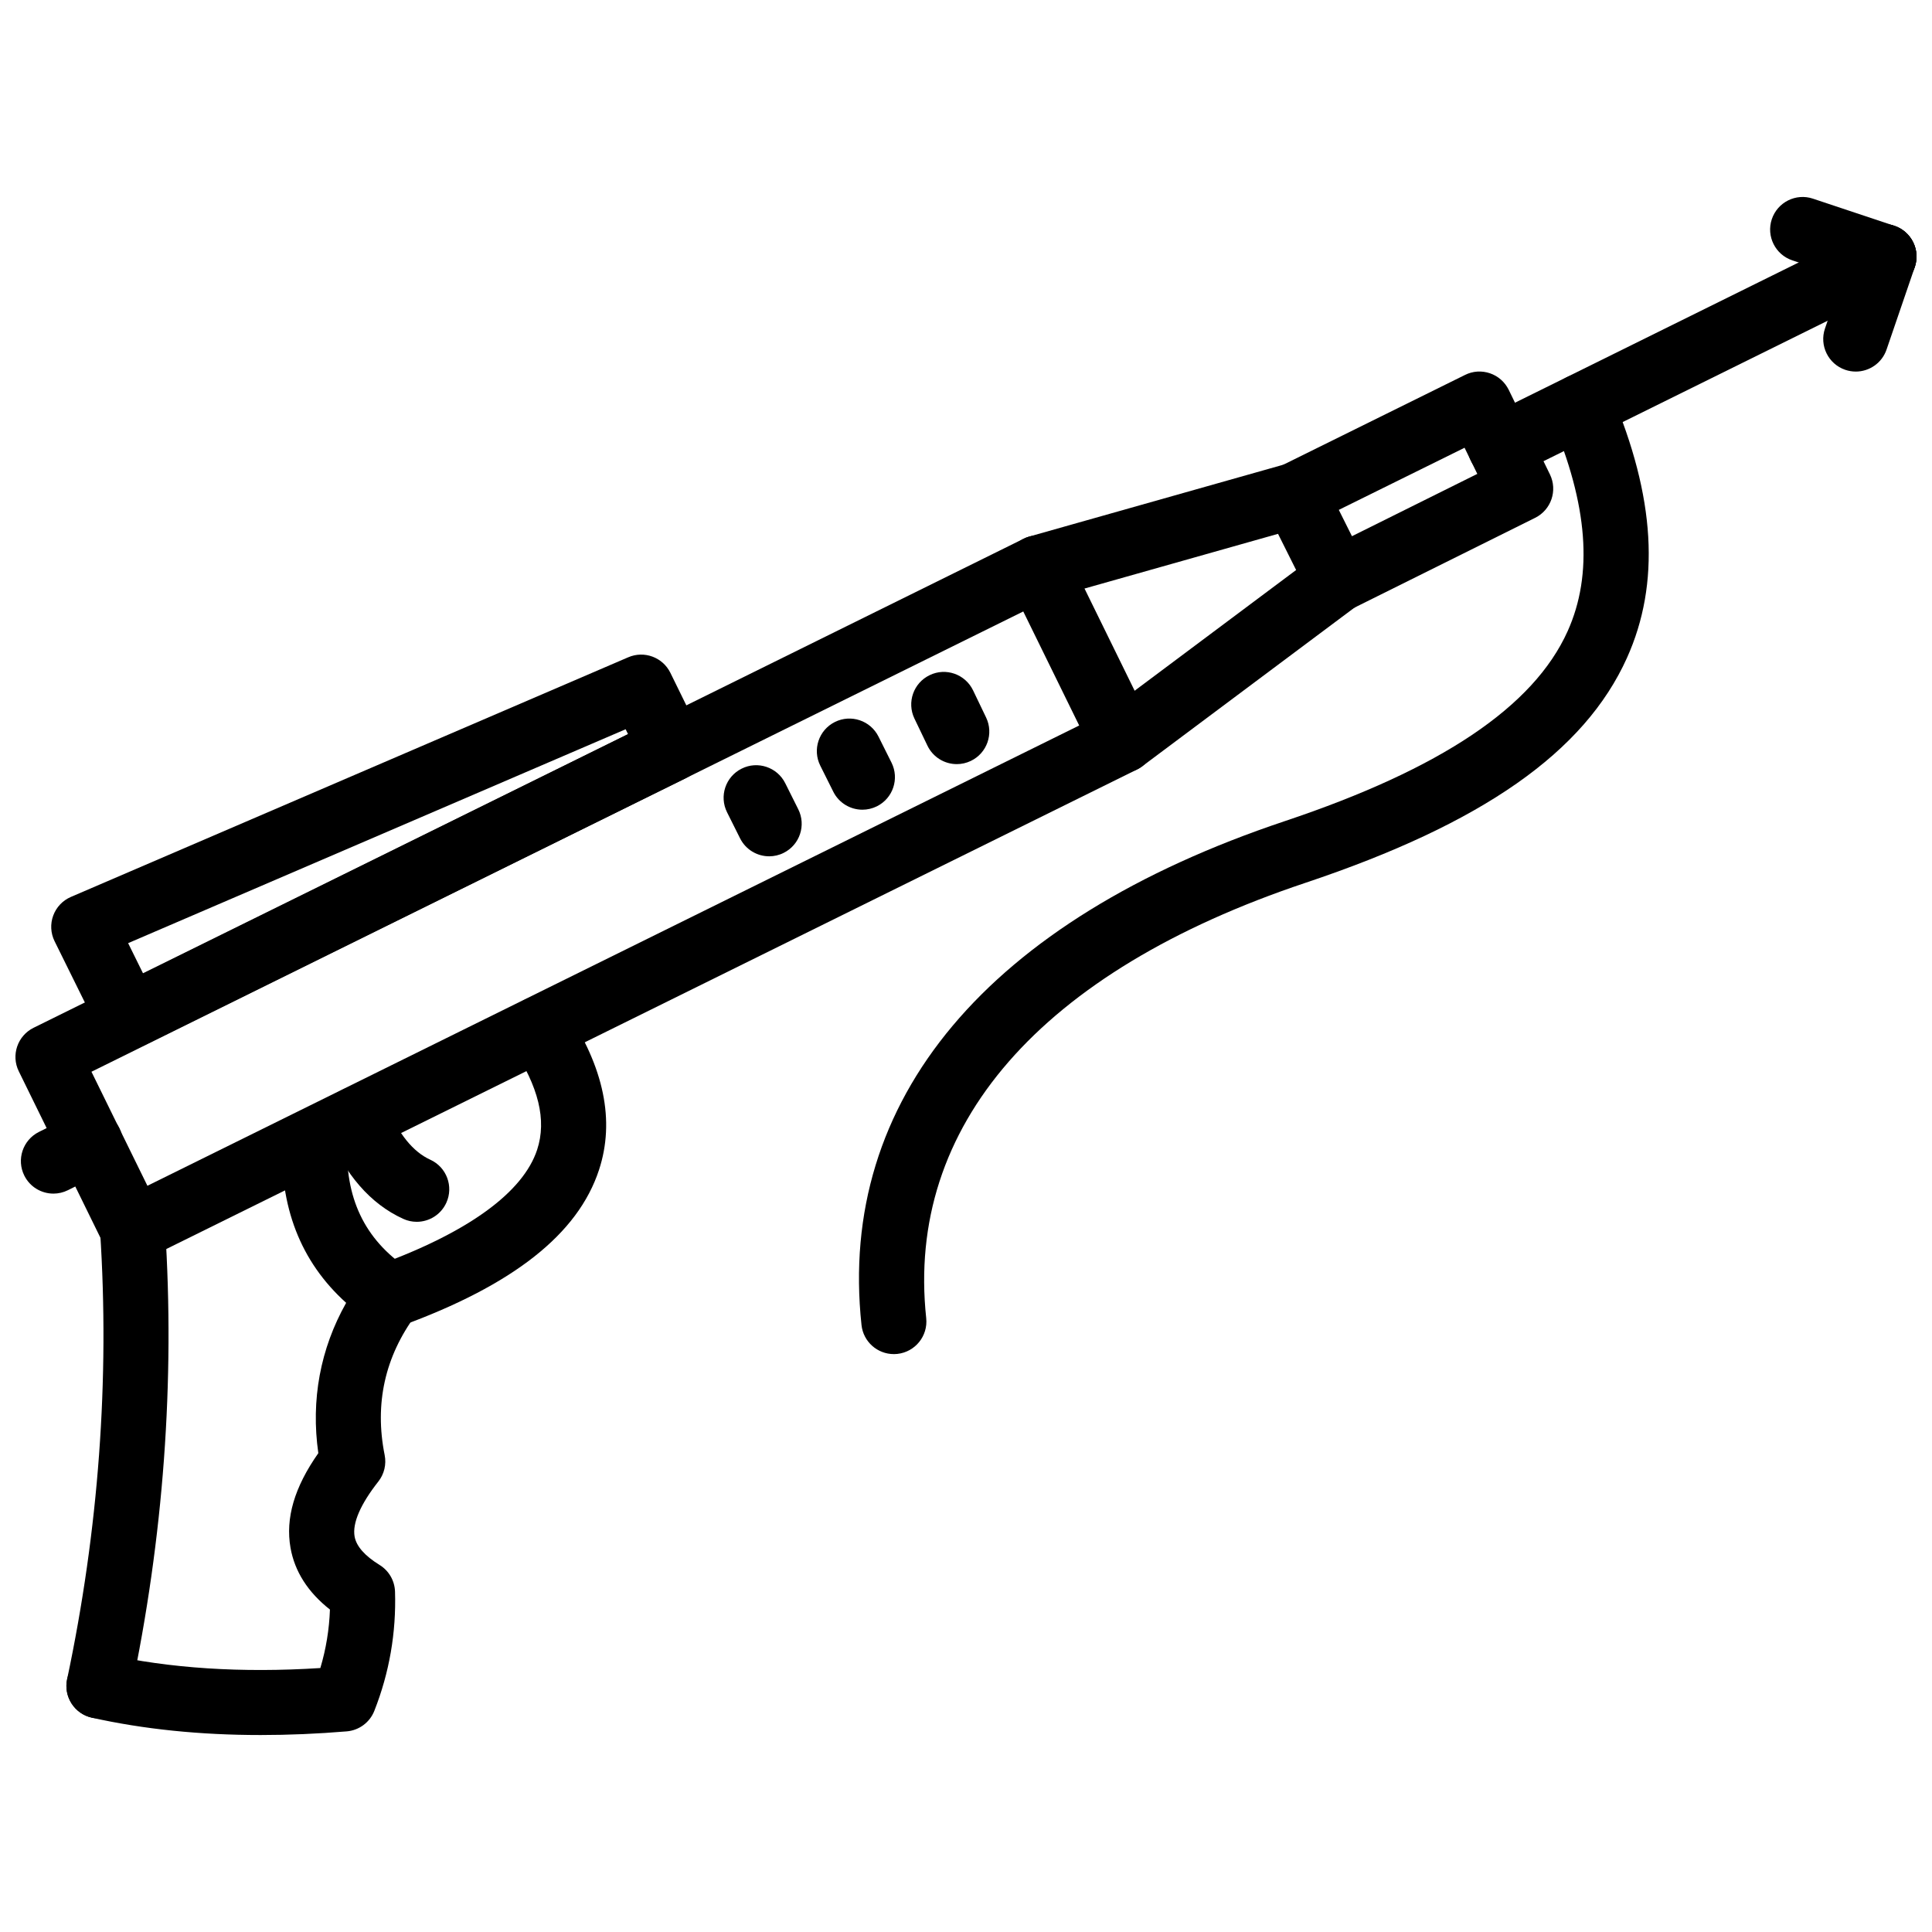
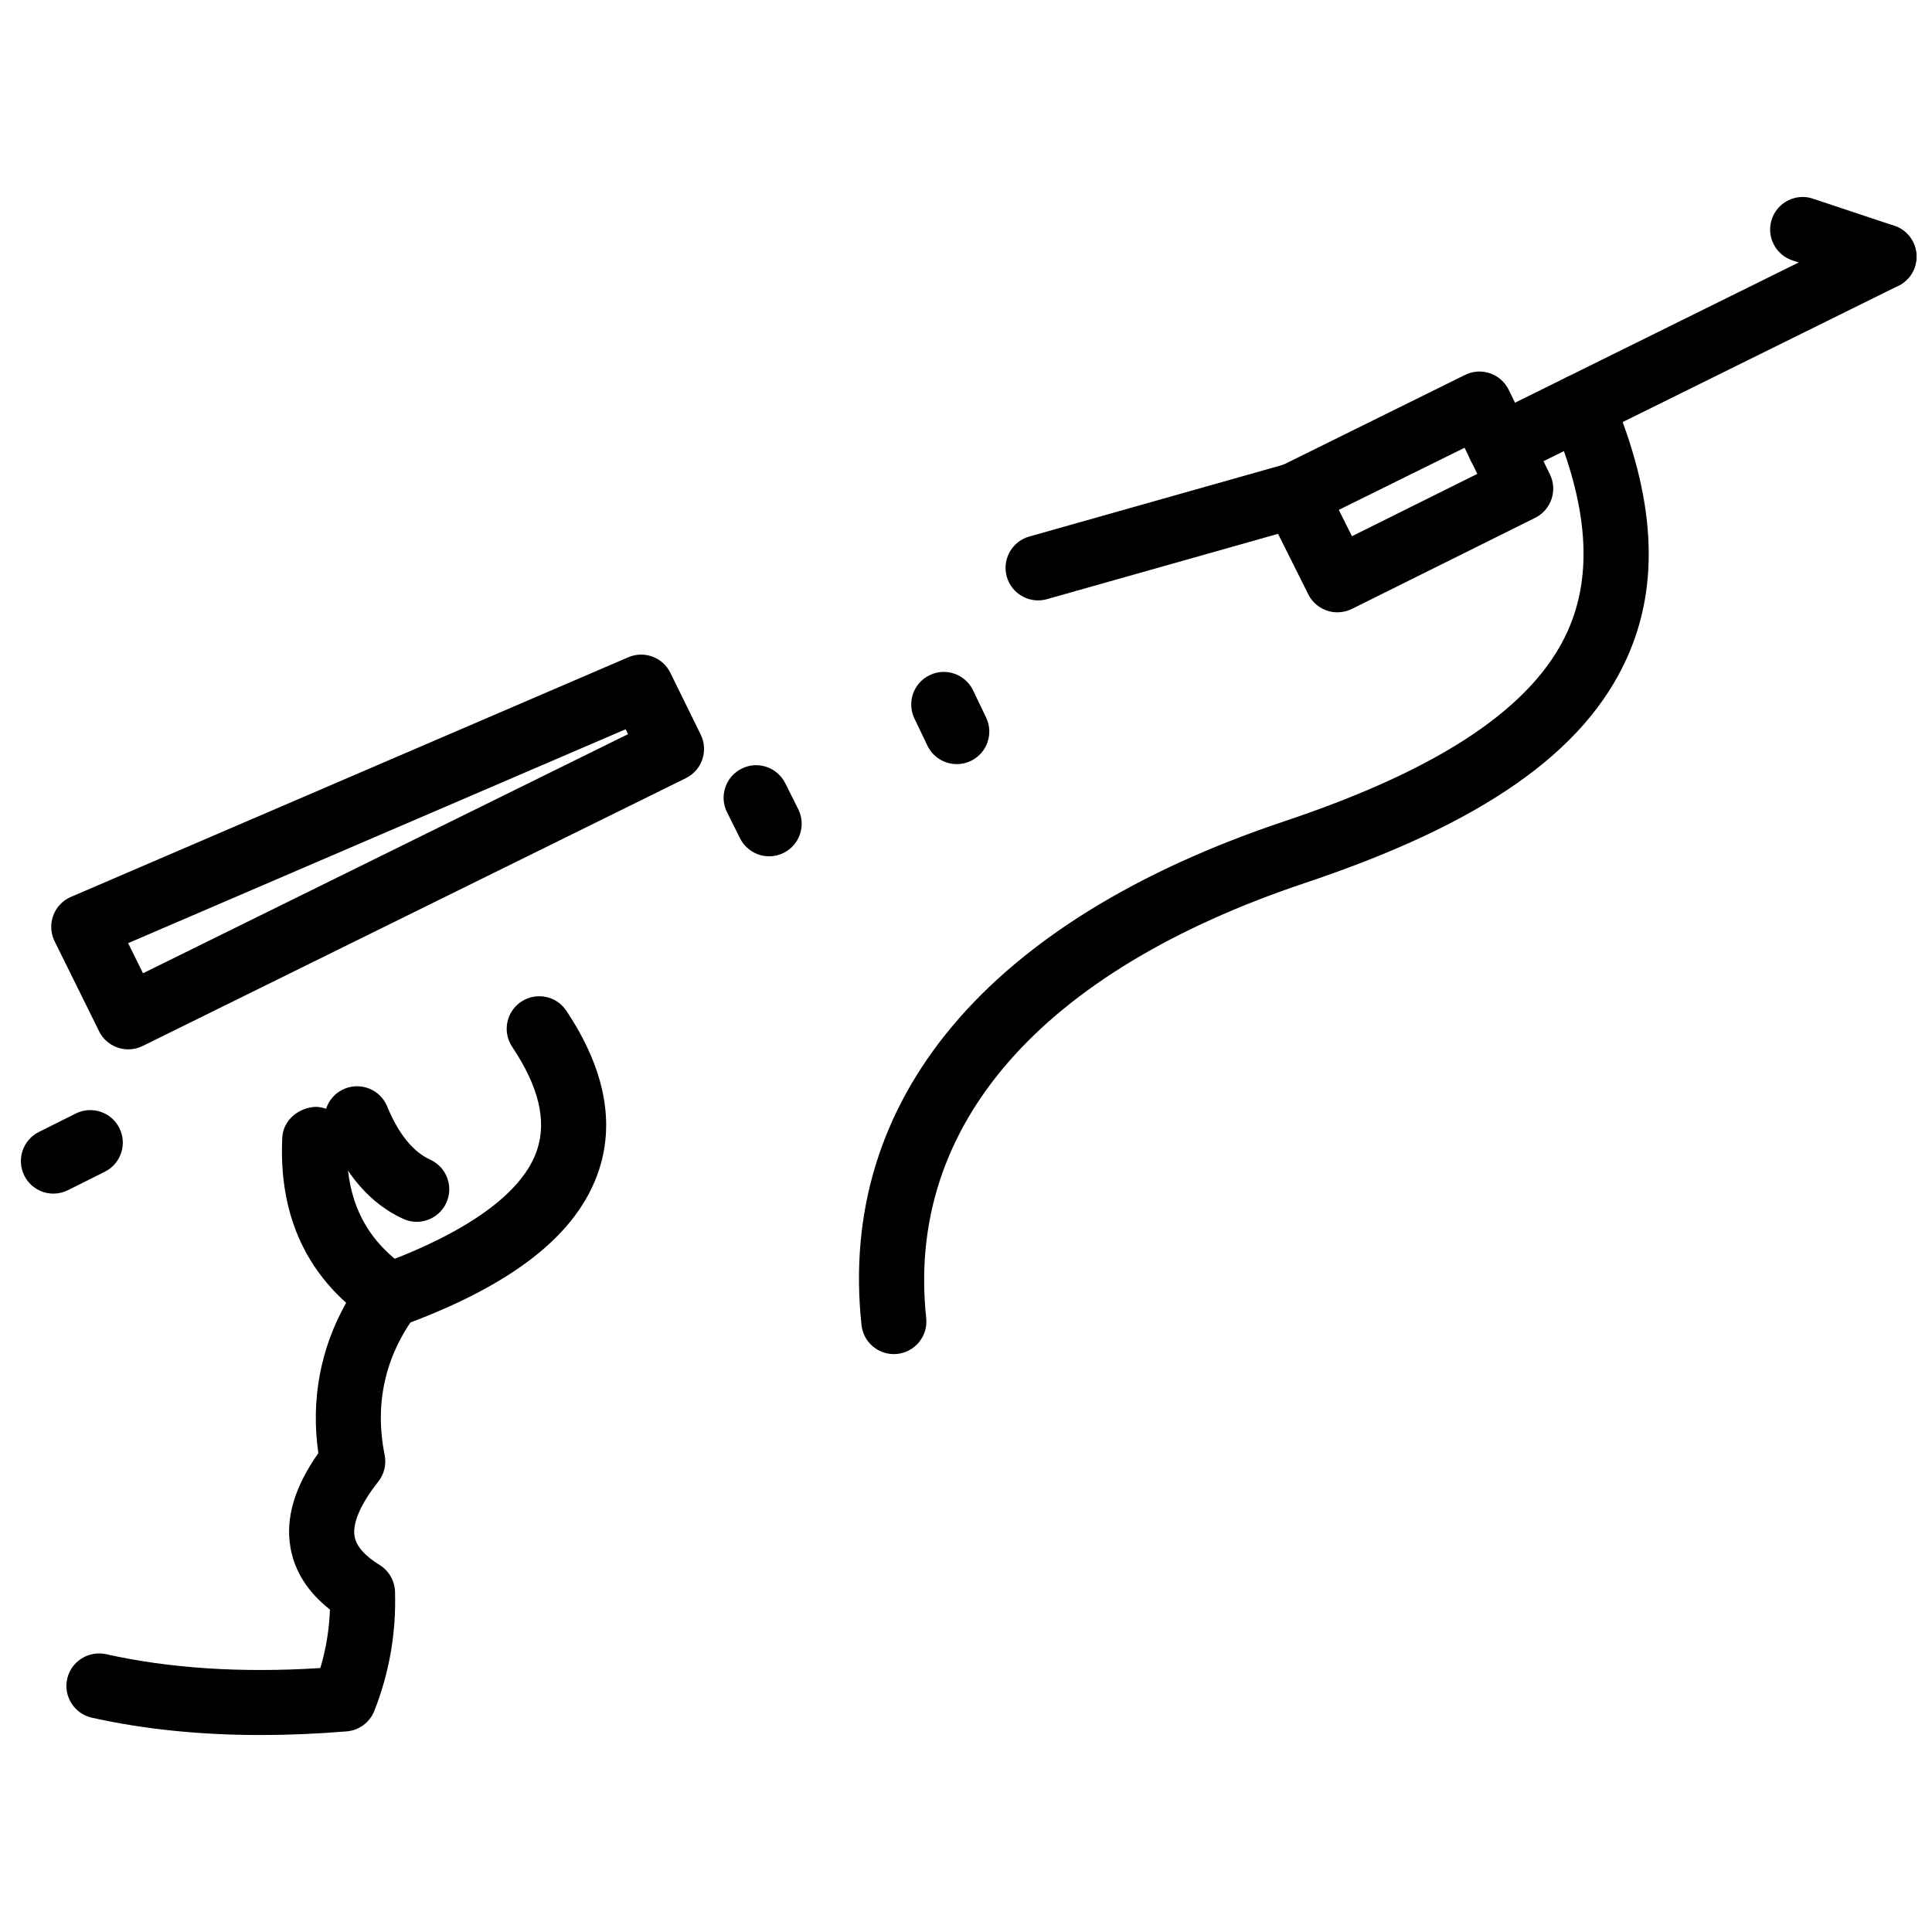
<svg xmlns="http://www.w3.org/2000/svg" width="800px" height="800px" version="1.1" viewBox="144 144 512 512">
  <defs>
    <clipPath id="d">
-       <path d="m148.09 285h302.91v194h-302.91z" />
-     </clipPath>
+       </clipPath>
    <clipPath id="c">
      <path d="m532 203h119.9v68h-119.9z" />
    </clipPath>
    <clipPath id="b">
      <path d="m613 196h38.902v25h-38.902z" />
    </clipPath>
    <clipPath id="a">
      <path d="m627 203h24.902v40h-24.902z" />
    </clipPath>
  </defs>
  <g clip-path="url(#d)">
    <path d="m179.13 478.43c-0.938 0-1.875-0.16-2.777-0.465-2.168-0.734-3.957-2.309-4.965-4.367l-22.414-45.703c-2.09-4.258-0.336-9.414 3.926-11.523l262.39-129.61c2.051-1.02 4.414-1.18 6.606-0.438 2.168 0.738 3.949 2.312 4.961 4.367l22.414 45.699c2.09 4.266 0.336 9.422-3.922 11.523l-262.4 129.62c-1.195 0.594-2.504 0.891-3.816 0.891zm-10.891-50.406 14.828 30.219 246.93-121.98-14.82-30.219z" />
  </g>
  <path d="m419.11 303.11c-3.762 0-7.227-2.481-8.297-6.277-1.297-4.586 1.367-9.348 5.949-10.645l68.109-19.254c4.586-1.312 9.348 1.371 10.645 5.949 1.297 4.586-1.367 9.348-5.949 10.645l-68.109 19.254c-0.785 0.223-1.578 0.328-2.348 0.328z" />
-   <path d="m441.54 348.8c-2.633 0-5.219-1.199-6.91-3.461-2.852-3.816-2.078-9.219 1.742-12.07l56.902-42.535c3.82-2.867 9.219-2.059 12.059 1.742 2.852 3.816 2.078 9.219-1.742 12.07l-56.902 42.535c-1.547 1.16-3.356 1.719-5.148 1.719z" />
  <path d="m498.43 306.27c-3.168 0-6.207-1.746-7.723-4.766l-11.207-22.414c-1.02-2.055-1.188-4.426-0.457-6.606 0.723-2.172 2.297-3.965 4.348-4.981l48.863-24.145c2.039-1.023 4.414-1.184 6.613-0.43 2.168 0.742 3.949 2.316 4.961 4.383l10.922 22.414c2.07 4.258 0.328 9.391-3.91 11.5l-48.574 24.145c-1.238 0.605-2.547 0.898-3.836 0.898zm0.367-27.148 3.484 6.977 33.219-16.512-3.375-6.93z" />
-   <path d="m170.23 599.41c-0.594 0-1.191-0.059-1.793-0.188-4.66-0.98-7.637-5.555-6.652-10.219 8.355-39.543 11.297-79.457 8.742-118.64-0.309-4.754 3.293-8.863 8.043-9.168 4.613-0.266 8.852 3.297 9.164 8.039 2.652 40.762-0.402 82.258-9.078 123.34-0.855 4.062-4.438 6.844-8.426 6.844z" />
  <path d="m213.07 603.8c-16.055 0-31.035-1.535-44.727-4.594-4.648-1.039-7.574-5.652-6.535-10.297 1.043-4.644 5.66-7.523 10.297-6.535 16.801 3.762 35.863 5.012 56.789 3.672 1.504-5.031 2.356-10.219 2.543-15.496-5.832-4.594-9.336-10.078-10.445-16.348-1.391-7.84 1.02-16.078 7.367-25.098-2.004-14.09 0.516-27.664 7.375-39.84-12.105-10.902-17.793-25.574-16.93-43.734 0.227-4.762 4.426-8.098 9.023-8.207 4.758 0.227 8.426 4.266 8.203 9.02-0.719 15.02 4.531 26.078 16.035 33.832 1.949 1.309 3.281 3.367 3.68 5.684 0.402 2.316-0.164 4.703-1.562 6.594-8.188 11.078-10.965 23.574-8.246 37.148 0.496 2.477-0.117 5.051-1.684 7.031-4.734 6.012-6.906 11.039-6.281 14.562 0.457 2.574 2.684 5.109 6.617 7.535 2.465 1.516 4.004 4.168 4.094 7.07 0.336 10.871-1.504 21.504-5.484 31.594-1.203 3.059-4.035 5.16-7.301 5.438-7.828 0.652-15.445 0.969-22.828 0.969z" />
  <path d="m247.25 495.95c-3.519 0-6.828-2.168-8.105-5.672-1.629-4.477 0.68-9.426 5.152-11.051 23.801-8.672 38.348-19.238 42.059-30.562 2.559-7.812 0.391-16.723-6.625-27.246-2.644-3.961-1.574-9.316 2.391-11.957 3.977-2.637 9.316-1.574 11.957 2.391 10.004 15 12.922 29.199 8.664 42.18-5.574 17.012-22.762 30.555-52.543 41.395-0.973 0.355-1.969 0.523-2.949 0.523z" />
  <path d="m254.43 467.79c-1.199 0-2.41-0.246-3.57-0.781-8.684-3.949-15.48-11.773-20.203-23.238-1.816-4.406 0.281-9.445 4.688-11.258 4.406-1.801 9.445 0.289 11.254 4.684 3.004 7.289 6.84 12.039 11.41 14.129 4.336 1.969 6.246 7.09 4.273 11.414-1.445 3.18-4.578 5.051-7.852 5.051z" />
  <g clip-path="url(#c)">
    <path d="m541.54 270.92c-3.18 0-6.238-1.762-7.742-4.801-2.109-4.273-0.355-9.441 3.91-11.551l101.74-50.293c4.297-2.109 9.445-0.352 11.555 3.906 2.109 4.273 0.355 9.441-3.91 11.551l-101.74 50.293c-1.227 0.605-2.535 0.895-3.812 0.895z" />
  </g>
  <g clip-path="url(#b)">
    <path d="m643.28 220.63c-0.902 0-1.82-0.145-2.723-0.445l-21.555-7.184c-4.523-1.504-6.961-6.387-5.457-10.906 1.504-4.512 6.394-6.965 10.902-5.449l21.555 7.184c4.523 1.504 6.961 6.387 5.457 10.906-1.199 3.606-4.566 5.894-8.18 5.894z" />
  </g>
  <g clip-path="url(#a)">
-     <path d="m635.8 242.47c-0.922 0-1.871-0.148-2.793-0.465-4.504-1.543-6.91-6.445-5.367-10.949l7.477-21.84c1.543-4.5 6.438-6.922 10.949-5.367 4.504 1.543 6.91 6.445 5.367 10.949l-7.477 21.84c-1.223 3.582-4.57 5.832-8.156 5.832z" />
-   </g>
+     </g>
  <path d="m177.99 422.09c-3.18 0-6.234-1.762-7.734-4.801l-11.789-23.852c-1.051-2.125-1.18-4.578-0.363-6.801 0.816-2.219 2.512-4.004 4.684-4.941l147.72-63.516c4.219-1.812 9.117-0.004 11.145 4.117l8.043 16.383c2.098 4.273 0.34 9.43-3.926 11.535l-143.97 70.984c-1.223 0.602-2.523 0.891-3.809 0.891zm-0.035-28.145 3.941 7.981 128.54-63.371-0.633-1.297z" />
  <path d="m158.16 460.32c-3.16 0-6.203-1.742-7.711-4.762-2.133-4.258-0.41-9.438 3.848-11.574l9.777-4.891c4.258-2.109 9.43-0.406 11.562 3.852 2.133 4.258 0.41 9.438-3.848 11.574l-9.777 4.891c-1.234 0.613-2.555 0.91-3.852 0.91z" />
-   <path d="m372.55 358.58c-3.164 0-6.207-1.746-7.719-4.766l-3.449-6.902c-2.129-4.258-0.402-9.441 3.856-11.57 4.258-2.133 9.438-0.406 11.57 3.856l3.449 6.902c2.129 4.258 0.402 9.441-3.856 11.57-1.238 0.617-2.555 0.91-3.852 0.91z" />
  <path d="m397.56 346.5c-3.211 0-6.293-1.801-7.777-4.891l-3.449-7.184c-2.059-4.293-0.254-9.441 4.039-11.504 4.273-2.078 9.441-0.258 11.504 4.039l3.449 7.184c2.059 4.293 0.254 9.441-4.039 11.504-1.203 0.578-2.473 0.852-3.727 0.852z" />
  <path d="m347.84 370.93c-3.164 0-6.207-1.746-7.719-4.773l-3.445-6.894c-2.129-4.258-0.402-9.438 3.863-11.562 4.227-2.133 9.43-0.406 11.562 3.863l3.445 6.894c2.129 4.258 0.402 9.438-3.863 11.562-1.23 0.621-2.547 0.91-3.844 0.91z" />
  <path d="m380.87 502.85c-4.352 0-8.09-3.277-8.562-7.703-6.426-59.762 33.414-107.19 112.18-133.54 41.426-13.855 65.941-30.32 74.949-50.332 6.793-15.086 5.387-33.48-4.277-56.238-1.871-4.383 0.18-9.445 4.555-11.309 4.394-1.84 9.457 0.18 11.309 4.562 11.664 27.43 13.012 50.348 4.137 70.059-11.246 24.984-38.328 43.926-85.207 59.609-70.277 23.516-105.96 64.477-100.5 115.35 0.504 4.734-2.914 8.98-7.652 9.496-0.316 0.031-0.625 0.051-0.934 0.051z" />
</svg>